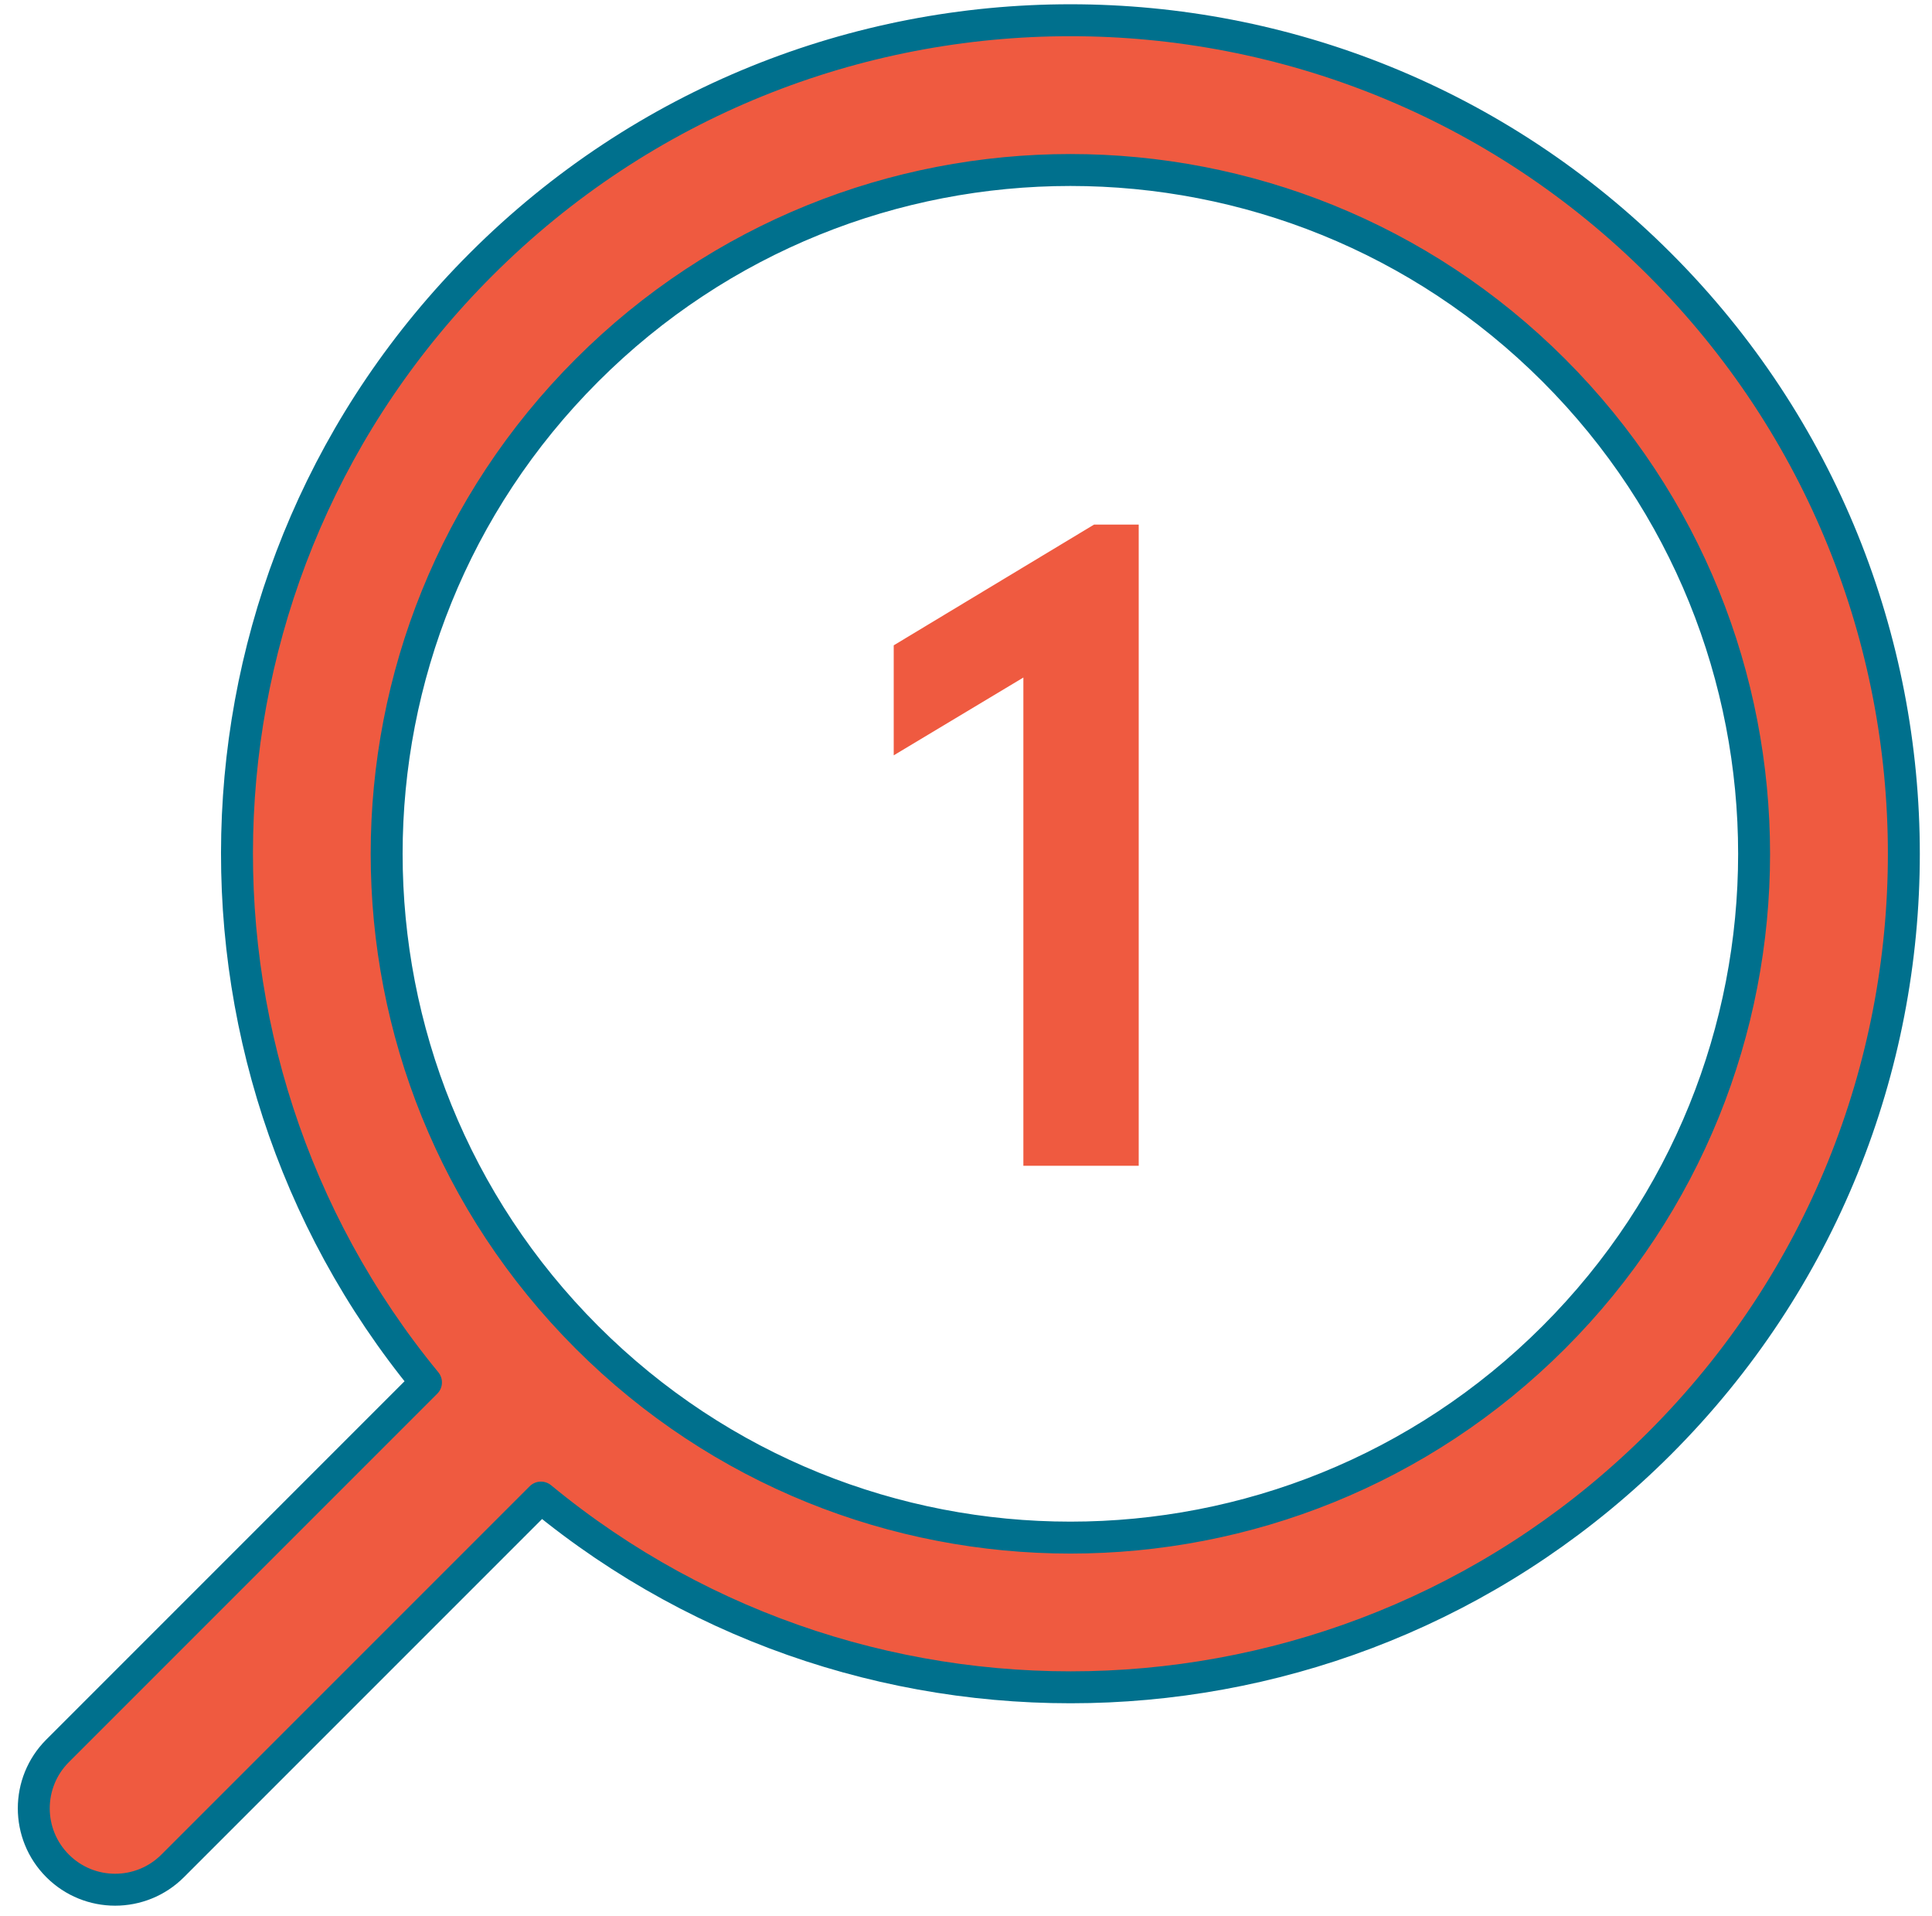
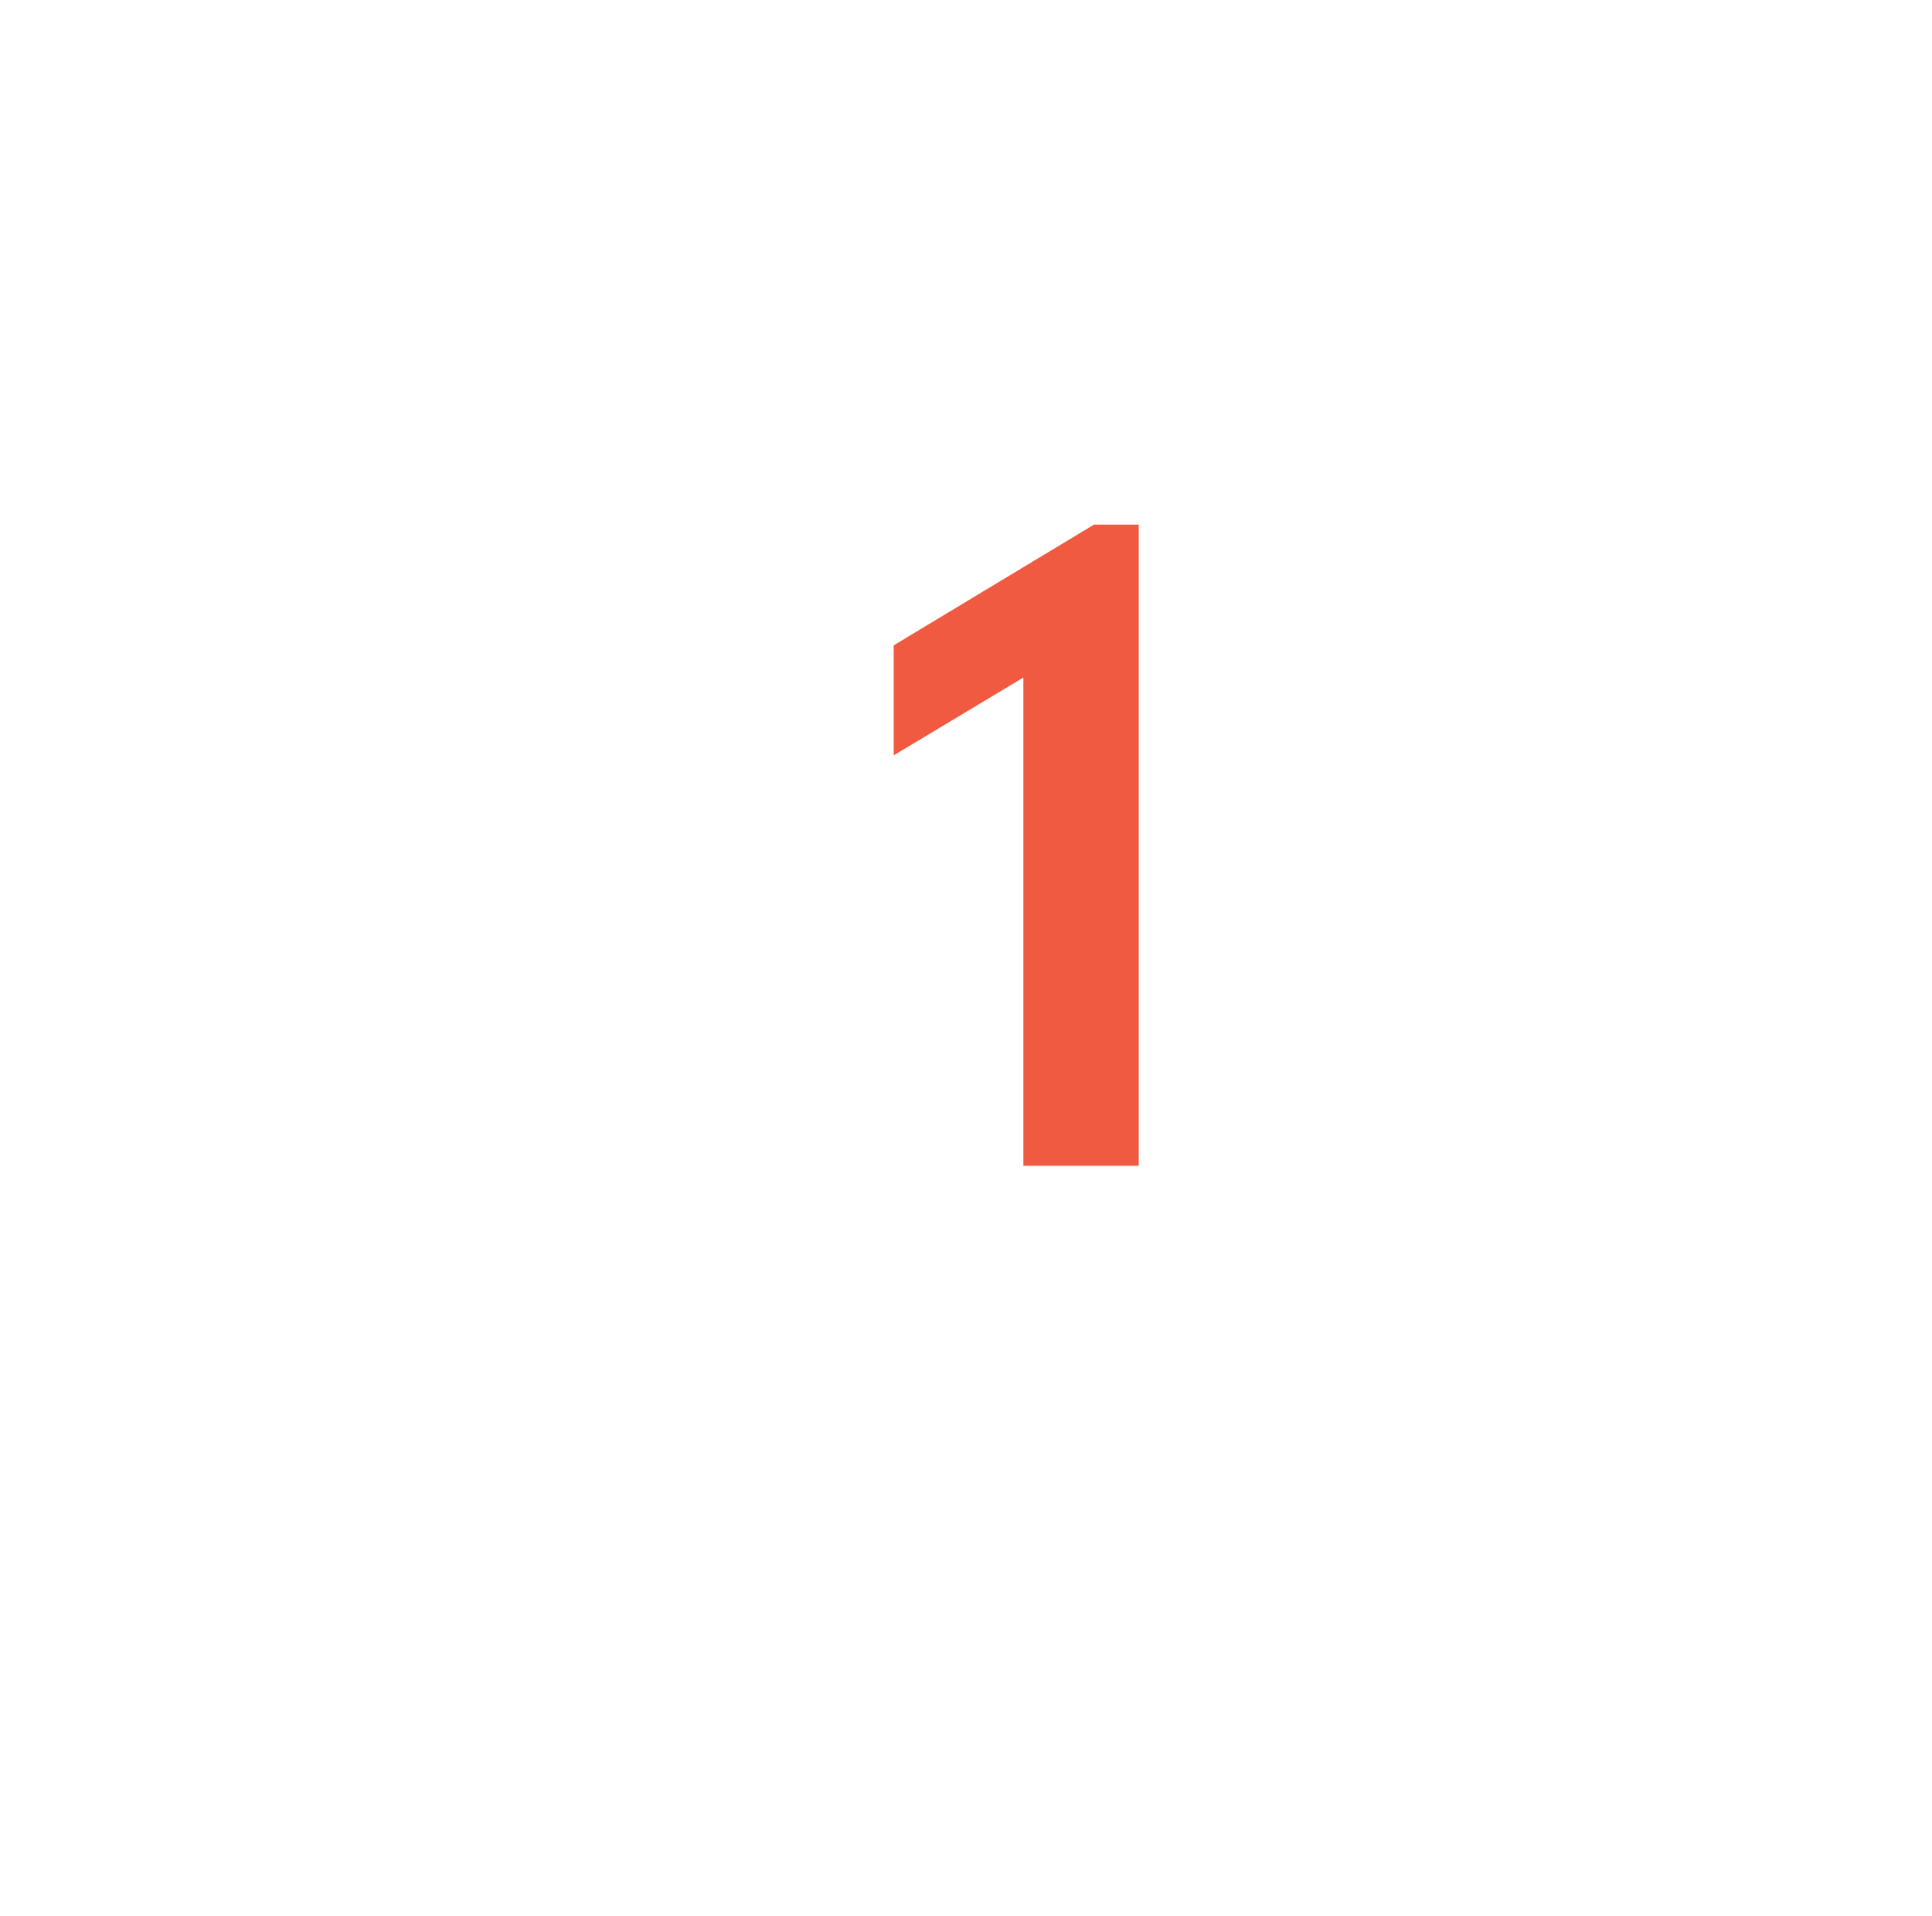
<svg xmlns="http://www.w3.org/2000/svg" width="121" height="120" viewBox="0 0 121 120" fill="none">
-   <path d="M3.608 109.64L26.679 86.568C9.823 66.061 10.966 35.713 30.128 16.558C50.509 -3.83 83.566 -3.83 103.947 16.558C124.334 36.945 124.334 69.995 103.947 90.376C84.766 109.557 54.38 110.682 33.879 93.781L10.814 116.846C8.825 118.835 5.597 118.835 3.608 116.846C1.618 114.856 1.618 111.629 3.608 109.64ZM36.759 83.745C53.484 100.469 80.591 100.469 97.315 83.745C114.039 67.021 114.039 39.913 97.315 23.189C80.591 6.465 53.484 6.465 36.759 23.189C20.035 39.913 20.035 67.021 36.759 83.745Z" fill="#EF5A40" stroke="#00708D" stroke-width="2" stroke-linecap="round" stroke-linejoin="round" />
  <path d="M68.517 32.852H71.317V73.004H64.093V42.428L55.973 47.3V40.412L68.517 32.852Z" fill="#EF5A40" />
</svg>